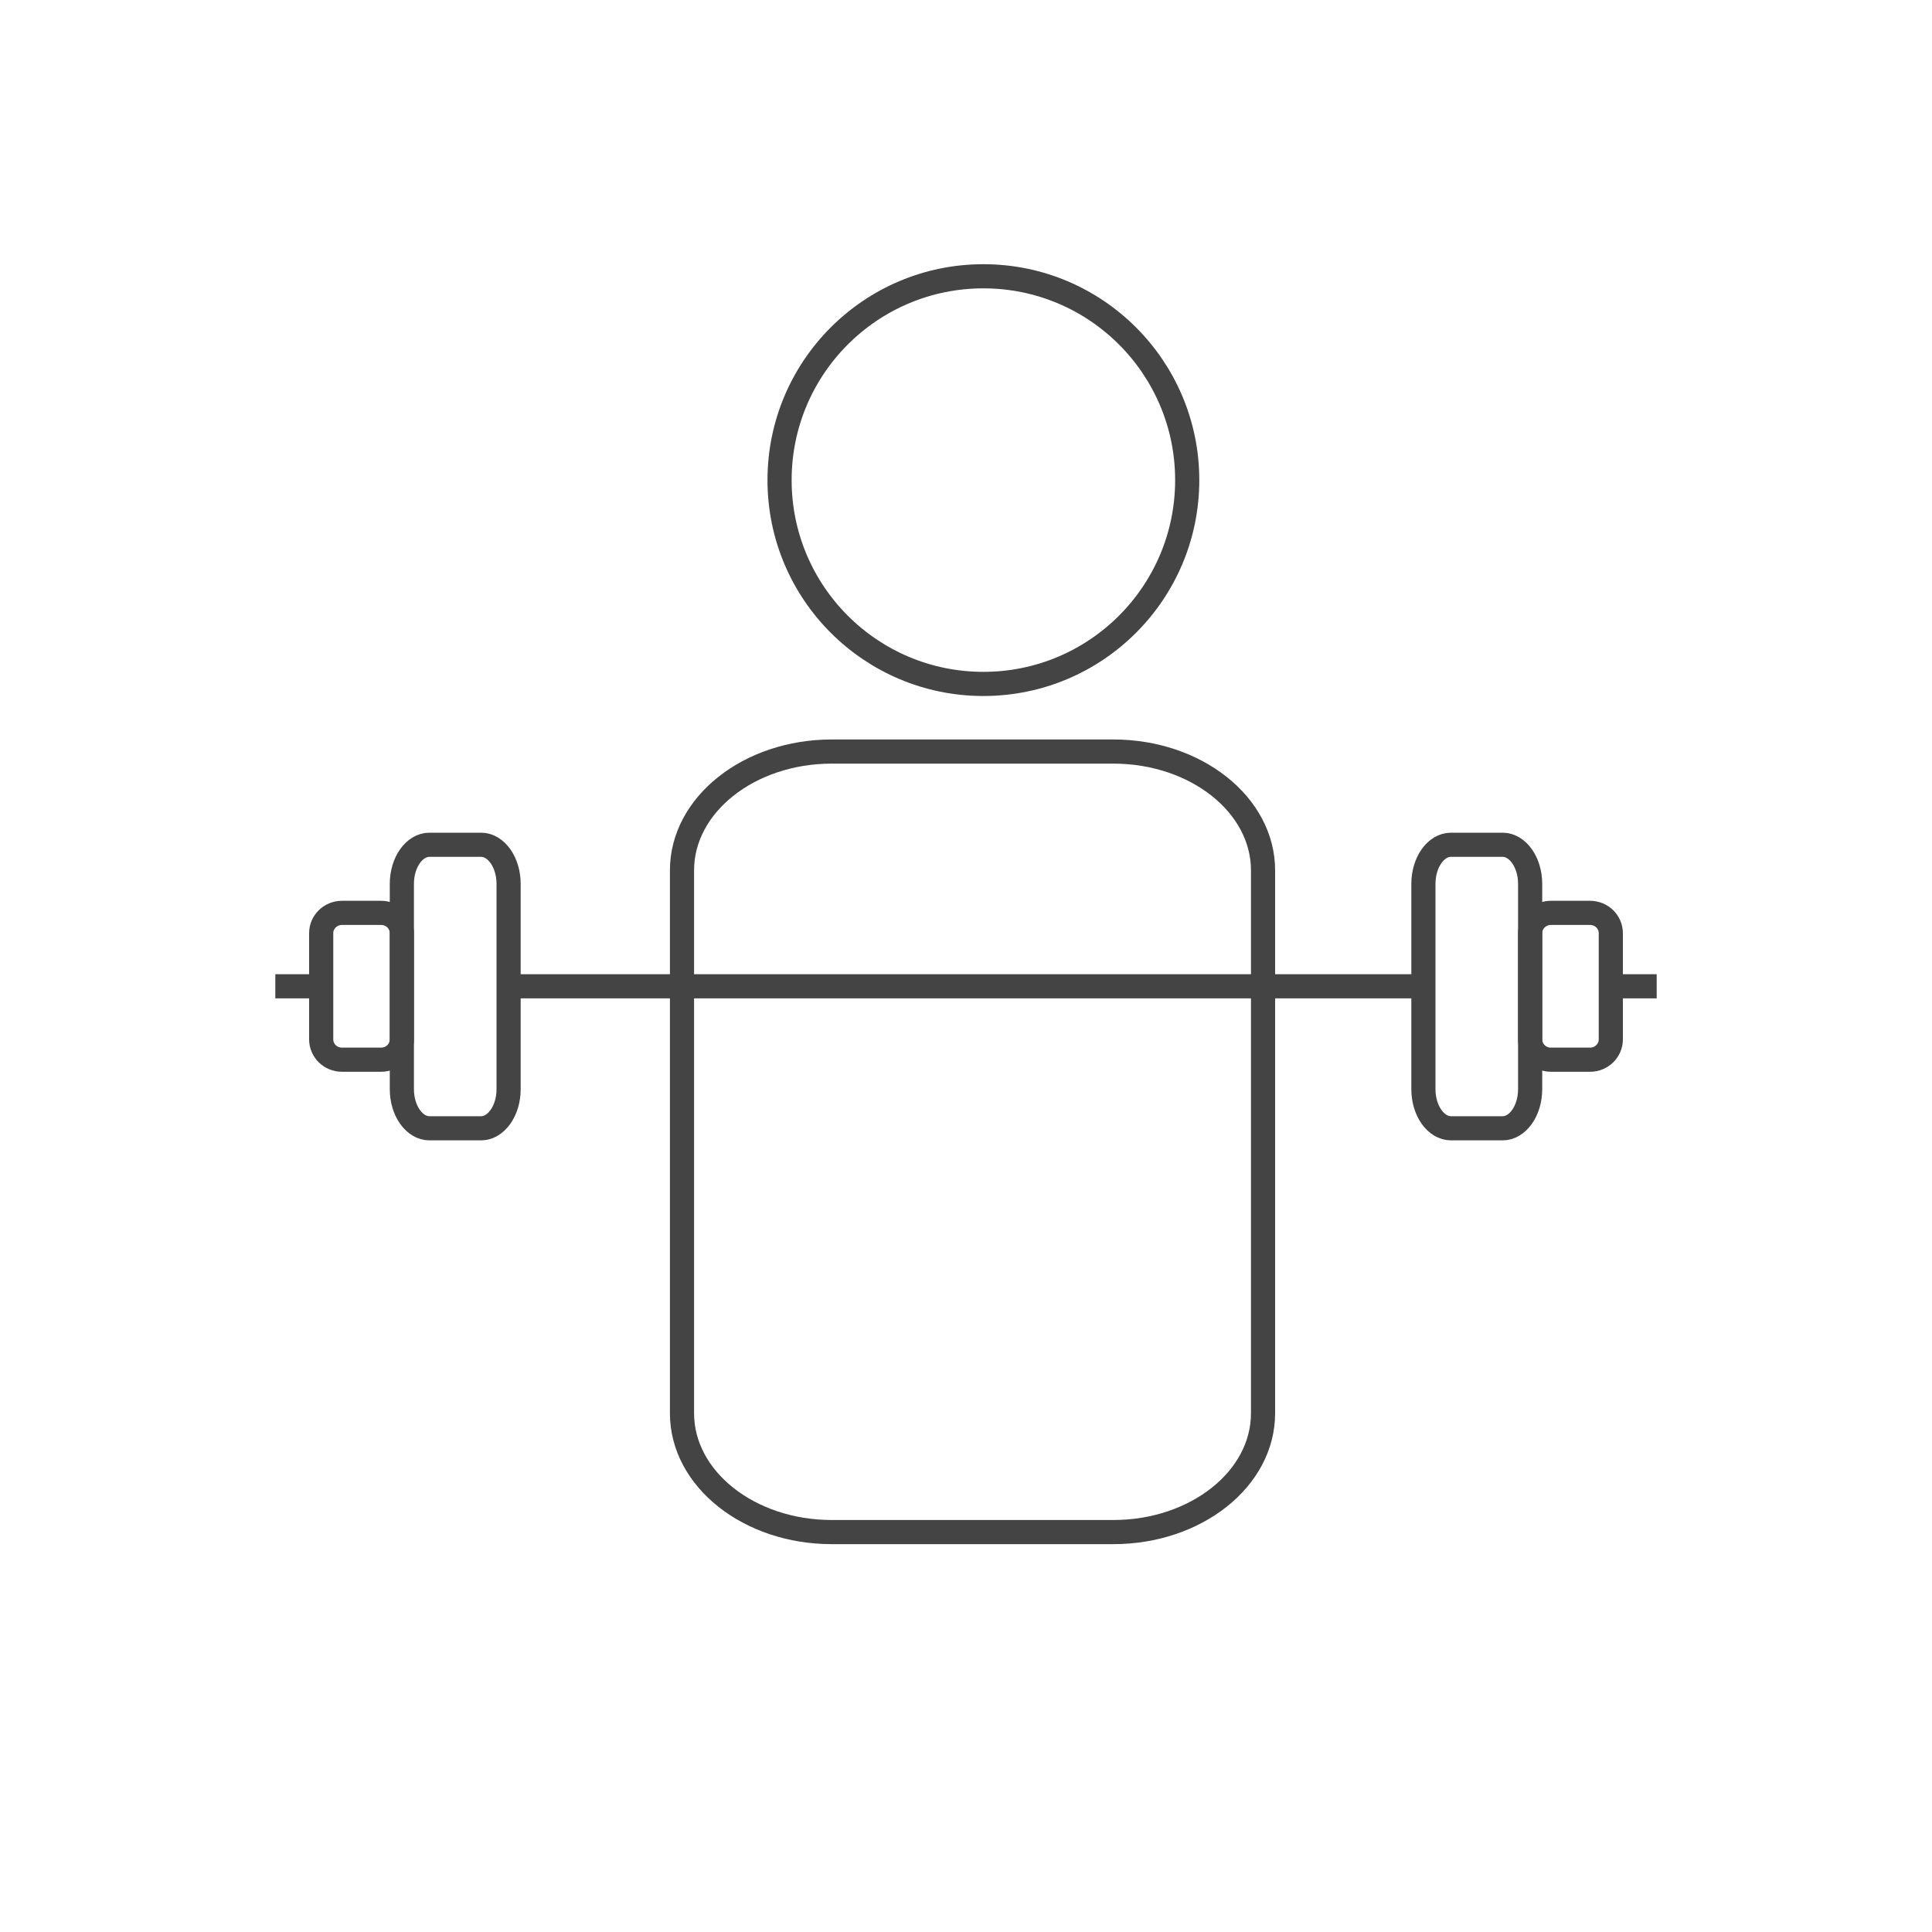
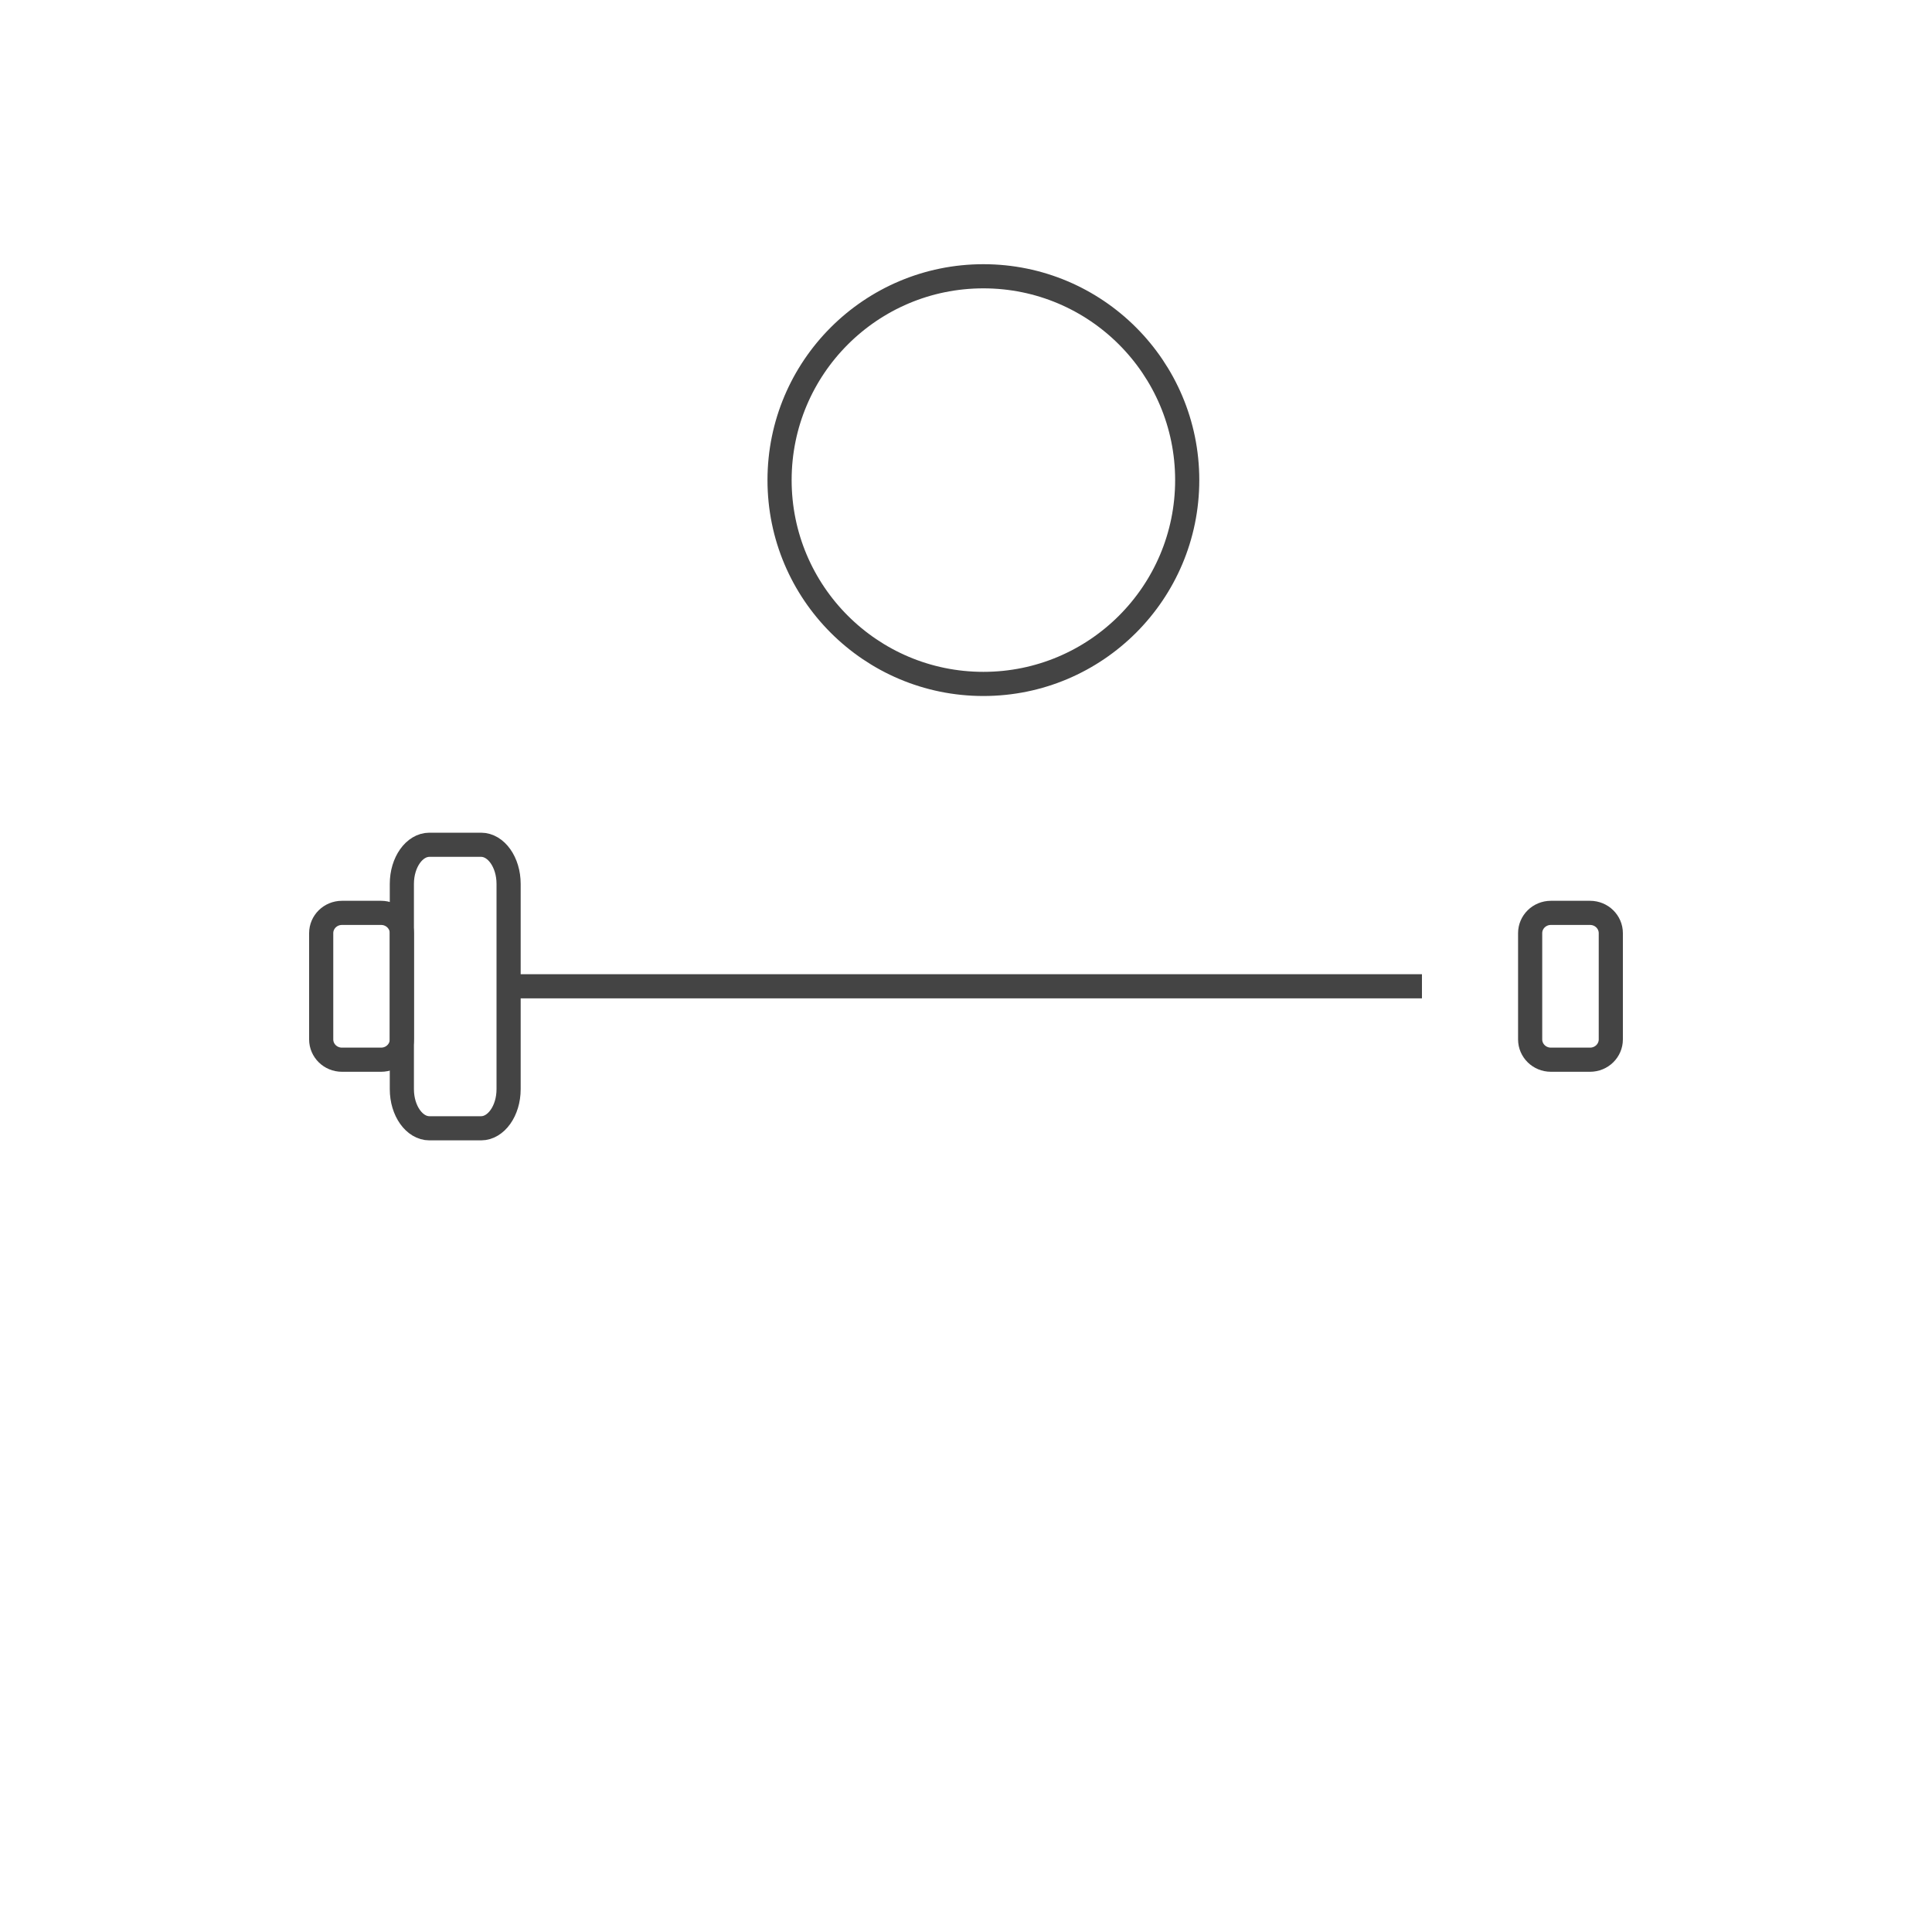
<svg xmlns="http://www.w3.org/2000/svg" id="icone" viewBox="0 0 40 40">
  <defs>
    <style>.cls-1{fill:#fff;}.cls-2{fill:none;stroke:#444;stroke-miterlimit:10;stroke-width:.5px;}</style>
  </defs>
-   <rect class="cls-1" x="-969.27" y="-125.31" width="1642.9" height="2151.08" />
  <g>
    <g>
      <circle class="cls-2" cx="20.36" cy="9.94" r="4.22" />
-       <path class="cls-2" d="M26.15,18.02c0-1.36-1.39-2.46-3.1-2.46h-5.83c-1.71,0-3.1,1.1-3.1,2.46v11.24c0,1.36,1.39,2.46,3.1,2.46h5.83c1.71,0,3.1-1.1,3.1-2.46v-11.24Z" />
    </g>
    <line class="cls-2" x1="10.63" y1="20.42" x2="29.44" y2="20.42" />
-     <line class="cls-2" x1="33.41" y1="20.42" x2="34.3" y2="20.42" />
    <g>
-       <path class="cls-2" d="M29.47,22.55c0,.45,.26,.81,.57,.81h1.07c.31,0,.57-.36,.57-.81v-4.25c0-.45-.26-.81-.57-.81h-1.07c-.31,0-.57,.36-.57,.81v4.25Z" />
      <path class="cls-2" d="M31.68,21.52c0,.23,.19,.42,.43,.42h.81c.24,0,.43-.19,.43-.42v-2.2c0-.23-.19-.42-.43-.42h-.81c-.24,0-.43,.19-.43,.42v2.2Z" />
    </g>
-     <line class="cls-2" x1="6.59" y1="20.42" x2="5.7" y2="20.42" />
    <g>
      <path class="cls-2" d="M10.53,18.3c0-.45-.26-.81-.57-.81h-1.07c-.31,0-.57,.36-.57,.81v4.25c0,.45,.26,.81,.57,.81h1.07c.31,0,.57-.36,.57-.81v-4.25Z" />
      <path class="cls-2" d="M8.32,19.32c0-.23-.19-.42-.43-.42h-.81c-.24,0-.43,.19-.43,.42v2.2c0,.23,.19,.42,.43,.42h.81c.24,0,.43-.19,.43-.42v-2.2Z" />
    </g>
  </g>
</svg>